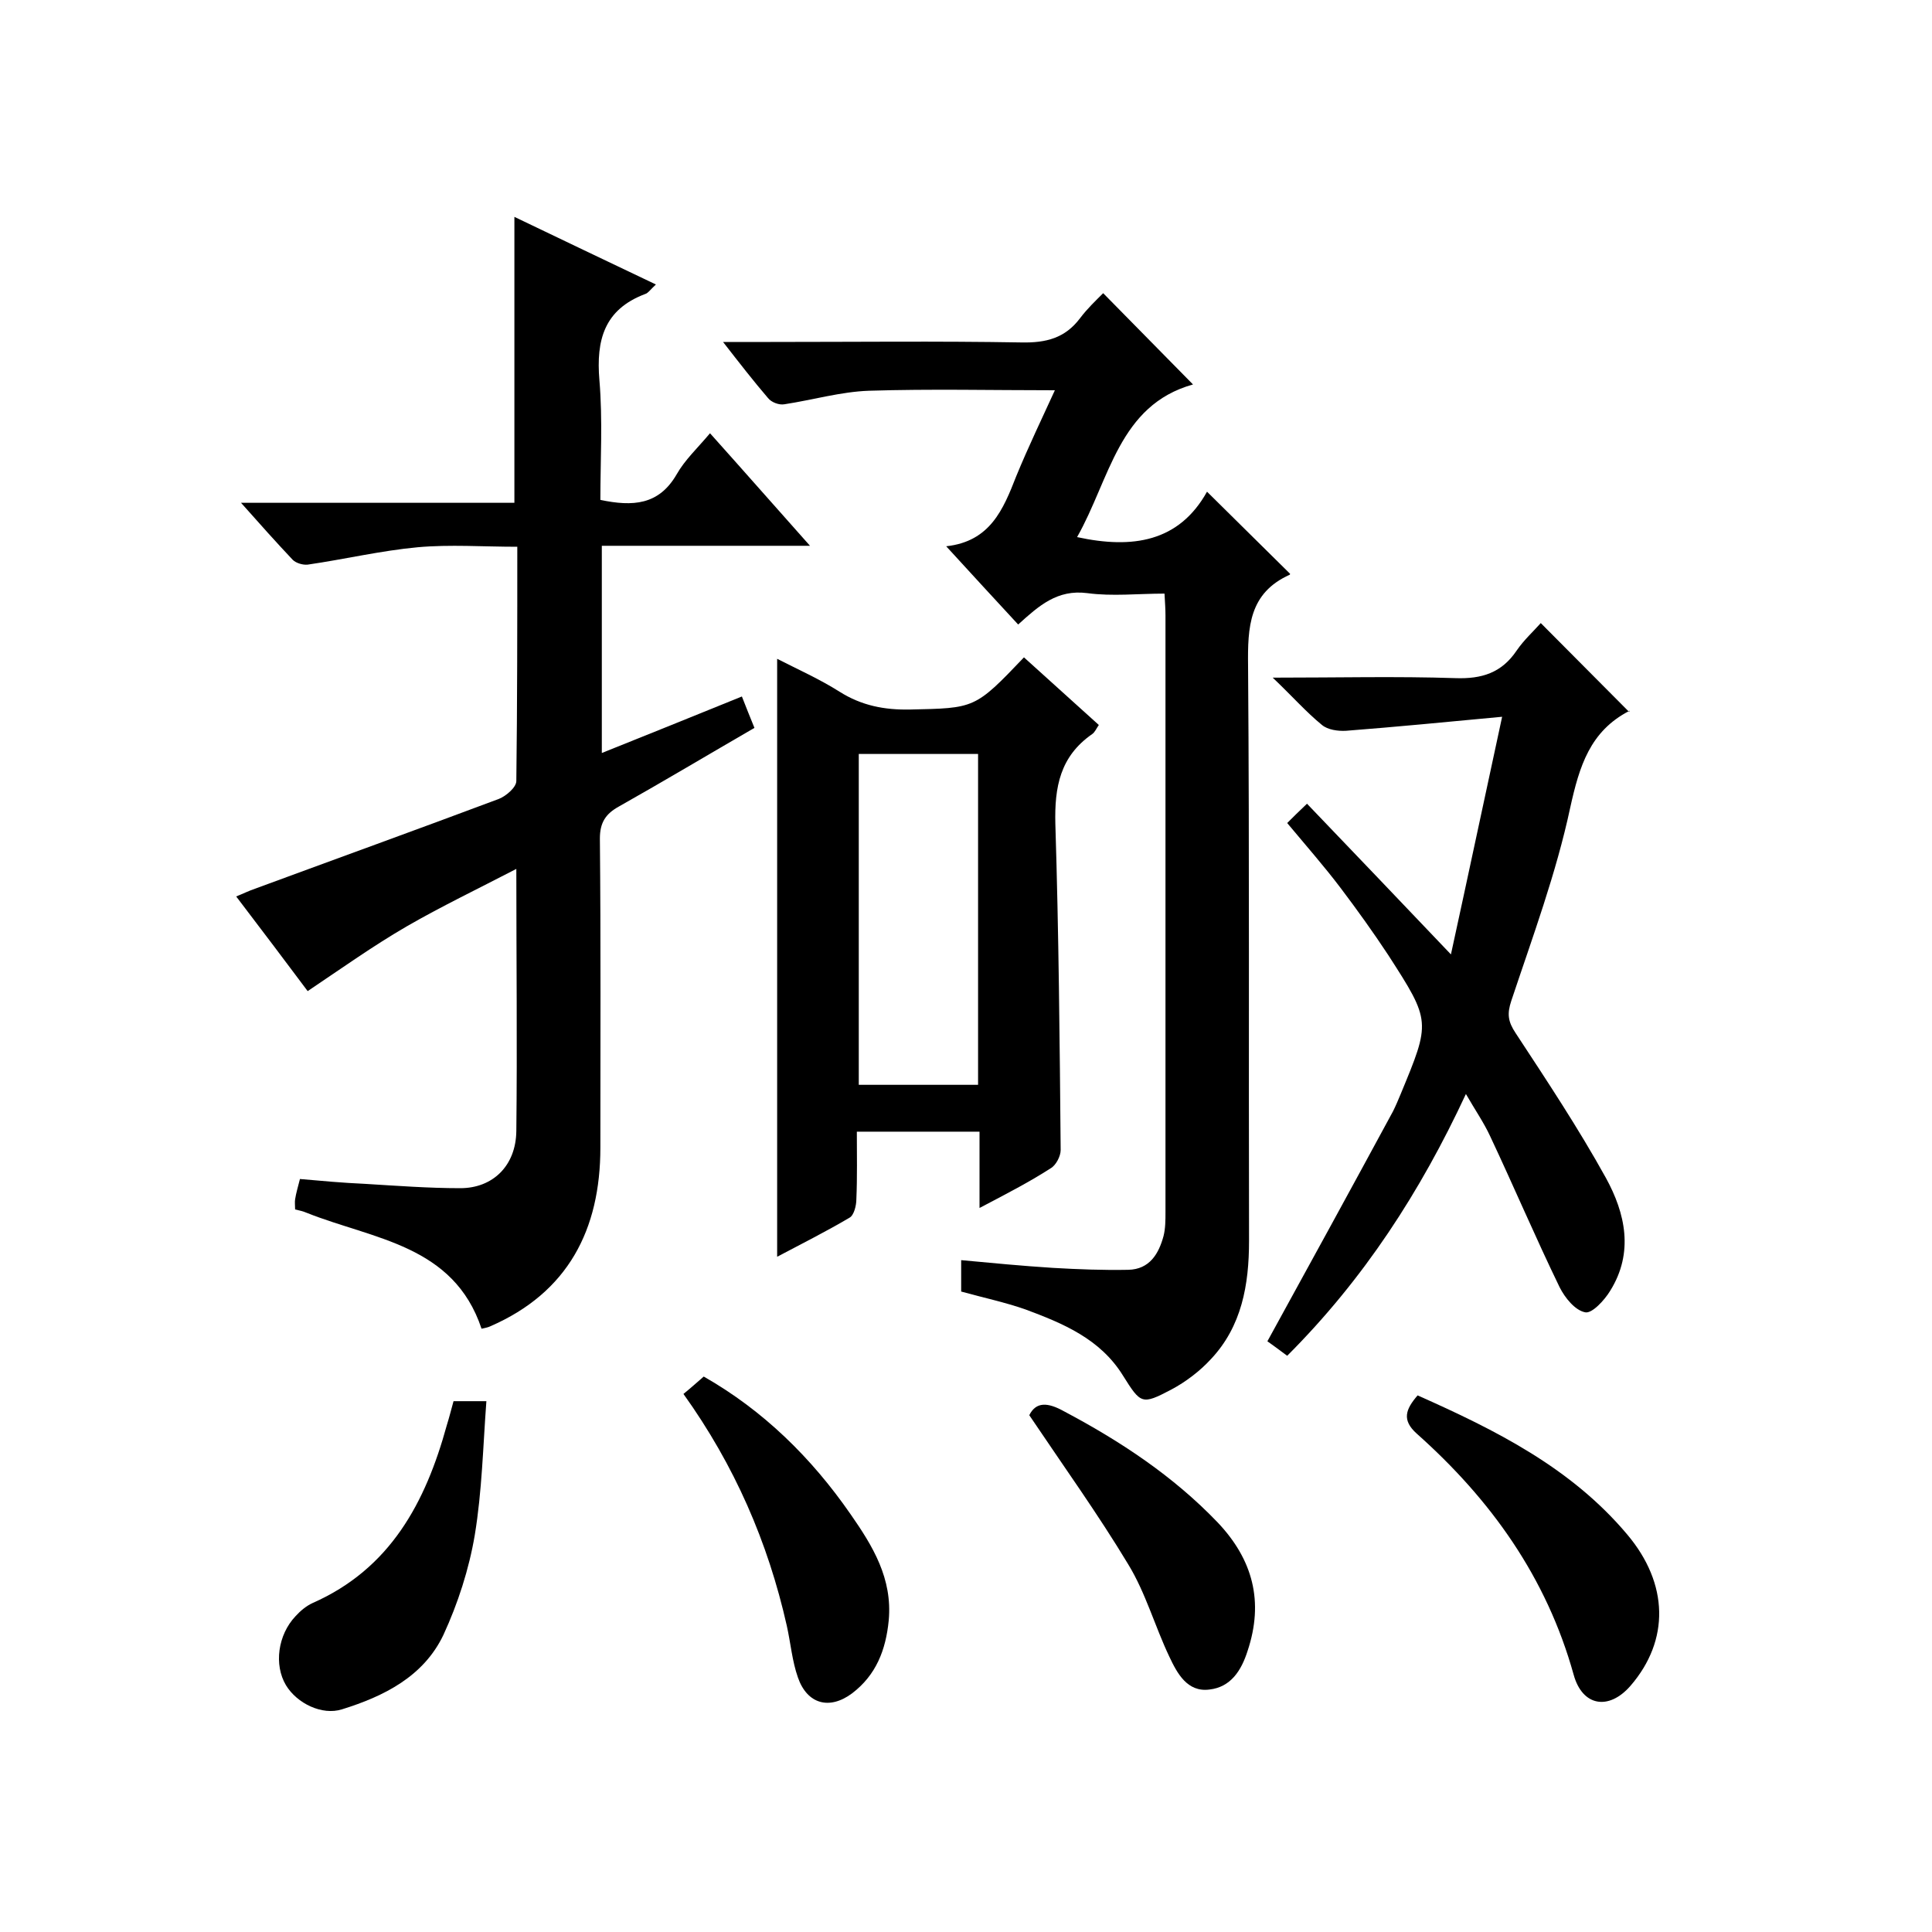
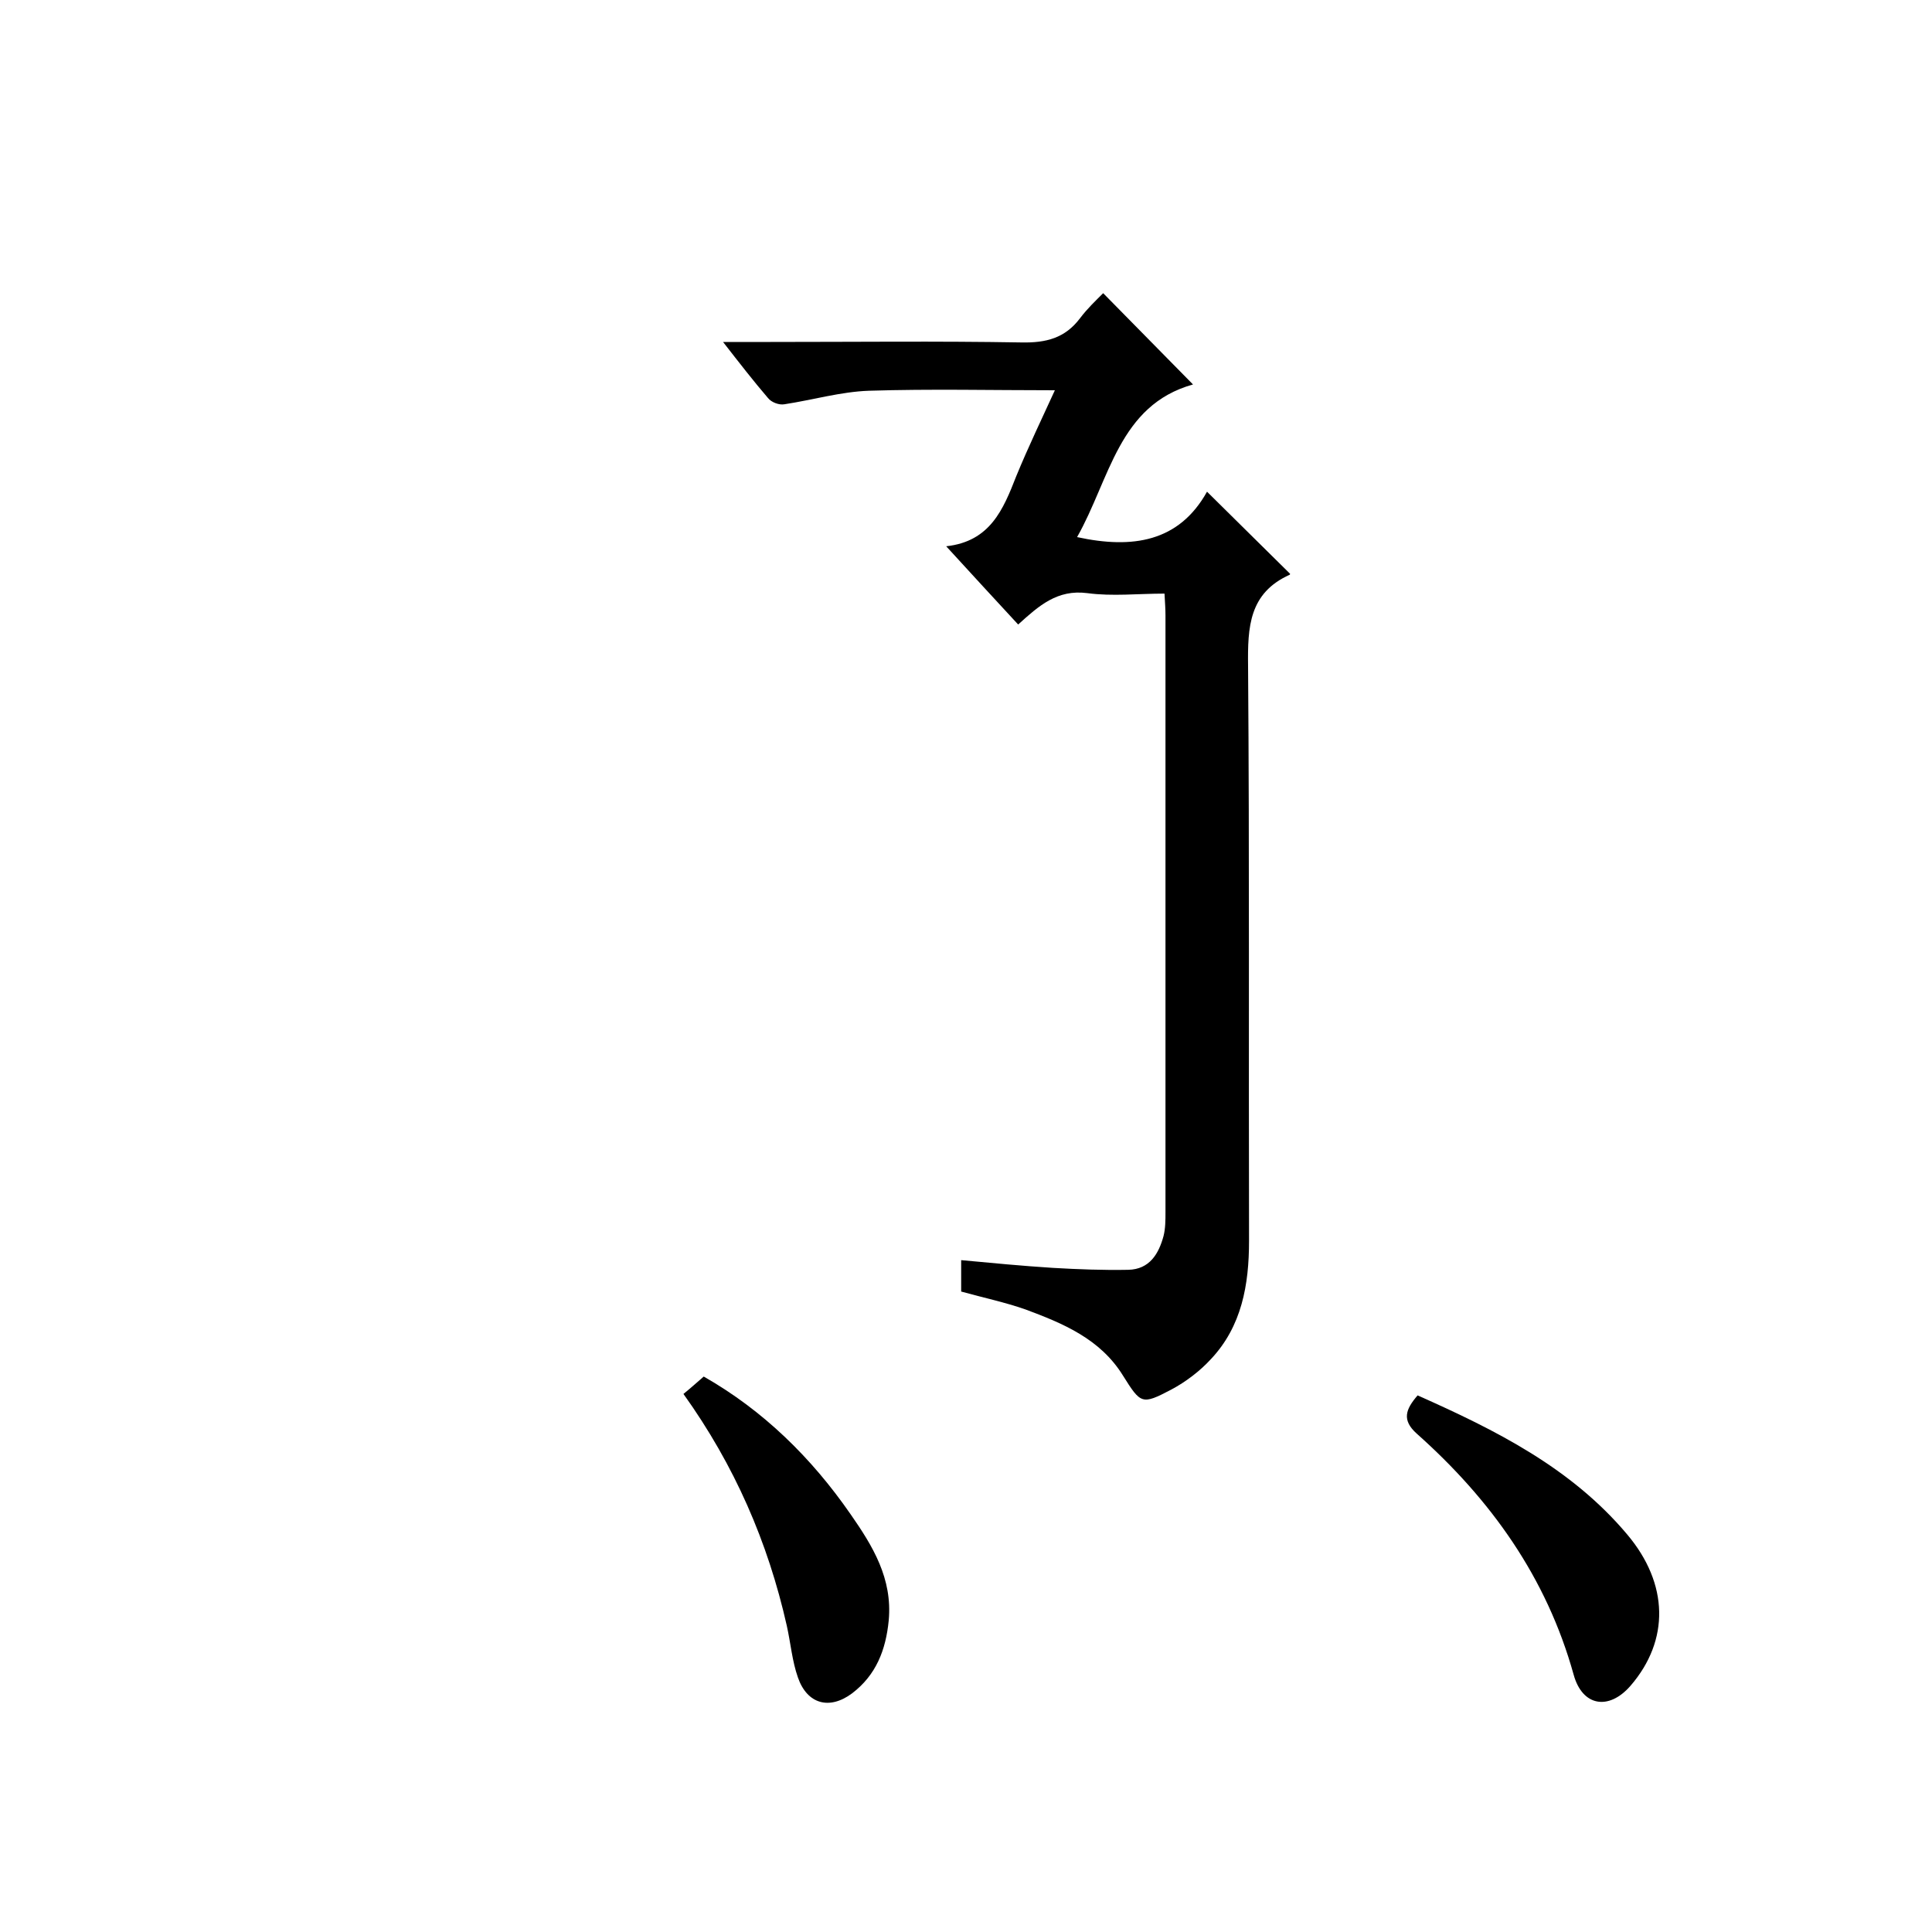
<svg xmlns="http://www.w3.org/2000/svg" enable-background="new 0 0 400 400" viewBox="0 0 400 400">
-   <path d="m106.9 179.9c-8.1 4.2-15.6 7.8-22.7 11.9-6.9 4-13.5 8.7-20.5 13.4-4.4-5.9-9.4-12.5-14.8-19.6 1.5-.6 2.7-1.2 3.9-1.6 16.8-6.2 33.7-12.3 50.5-18.6 1.5-.6 3.6-2.4 3.6-3.7.2-16 .2-31.9.2-48.5-7.1 0-13.9-.5-20.6.1-7.6.7-15.2 2.5-22.8 3.6-1 .1-2.4-.3-3.1-1-3.4-3.6-6.7-7.3-10.7-11.8h56.6c0-20 0-39.3 0-59.2 9.6 4.6 19.2 9.2 29.3 14-1.1 1-1.6 1.8-2.3 2-8.4 3.2-10.1 9.5-9.4 17.8.7 8.2.2 16.6.2 24.8 6.7 1.4 12.1 1.1 15.8-5.3 1.7-3 4.3-5.4 6.9-8.5 6.9 7.7 13.4 15.1 20.7 23.3-15.1 0-29 0-43.1 0v42.9c9.7-3.9 19.2-7.7 29-11.7.9 2.3 1.7 4.3 2.6 6.5-9.5 5.5-18.7 11-28.1 16.3-2.7 1.5-3.9 3.3-3.9 6.6.2 21.3.1 42.7.1 64 0 17-6.7 30-22.8 37-.4.2-.9.3-1.8.5-5.8-17.4-22.4-18.5-36.2-24-.7-.3-1.5-.5-2.4-.7 0-.8-.1-1.5 0-2.1.2-1.3.6-2.6 1-4.2 4.5.4 8.9.8 13.4 1 6.6.4 13.2.9 19.8.9 6.7 0 11.5-4.6 11.6-11.8.2-17.9 0-35.7 0-54.3z" />
  <path d="m199 267.4c0-2 0-3.8 0-6.5 6.4.6 12.7 1.2 19 1.6 5.2.3 10.4.5 15.6.4 4.4-.1 6.3-3.3 7.3-7 .4-1.6.4-3.3.4-5 0-41.2 0-82.3 0-123.5 0-1.3-.1-2.6-.2-4.5-5.5 0-10.8.6-16-.1-6.2-.8-10 2.6-14.3 6.5-4.9-5.3-9.6-10.4-14.9-16.2 9.1-1 11.8-7.6 14.5-14.5 2.5-6.1 5.4-12.1 8-17.8-13.1 0-25.8-.3-38.5.1-5.8.2-11.6 1.9-17.5 2.8-1.1.2-2.7-.4-3.4-1.3-3-3.5-5.8-7.1-9.3-11.6h9.8c17.3 0 34.7-.2 52 .1 5.1.1 9-.9 12.1-5 1.5-2 3.3-3.7 4.8-5.2 6.3 6.4 12.2 12.4 18.6 18.9-15.4 4.3-17.2 19.6-24 31.6 11.5 2.5 21.1 1 26.9-9.4 6.1 6 11.6 11.5 17.2 17 0-.1 0 .2-.1.2-8.4 3.8-8.7 10.8-8.6 18.9.3 39.7.1 79.3.2 119 0 9.1-1.5 17.7-7.9 24.5-2.3 2.5-5.2 4.7-8.2 6.3-6.1 3.2-6.3 3-10-2.9-4.7-7.6-12.4-10.8-20.2-13.7-4.3-1.5-8.6-2.4-13.3-3.7z" />
-   <path d="m202.8 250.1c0-5.7 0-10.5 0-15.8-8.5 0-16.7 0-25.4 0 0 4.7.1 9.4-.1 14 0 1.3-.5 3.3-1.4 3.8-4.9 2.9-10.1 5.5-15 8.1 0-41.4 0-82.3 0-123.8 4.3 2.2 8.8 4.2 12.9 6.8 4.6 2.9 9.3 3.8 14.6 3.7 13.4-.3 13.4-.1 23.6-10.8 5.1 4.6 10.2 9.2 15.5 14-.5.7-.8 1.5-1.4 1.9-6.6 4.6-7.8 10.9-7.6 18.6.7 22.5.9 45 1.1 67.5 0 1.3-1 3.2-2.1 3.8-4.5 2.9-9.2 5.3-14.7 8.2zm-25-94v68.5h24.7c0-23 0-45.7 0-68.5-8.4 0-16.3 0-24.7 0z" />
-   <path d="m266.5 280.7c-1.9-1.4-3.5-2.6-4.1-3 8.9-16.2 17.5-31.9 26-47.6.6-1.2 1.1-2.4 1.6-3.6 6.2-15 6.3-15-2.6-28.8-3.1-4.7-6.4-9.3-9.8-13.8s-7.1-8.7-11.1-13.5c1.2-1.2 2.3-2.3 4.1-4 9.9 10.3 19.4 20.3 29.8 31.2 3.6-16.5 6.9-32.1 10.6-49.2-11.7 1.1-22 2.1-32.3 2.9-1.7.1-3.8-.2-5-1.2-3.3-2.7-6.1-5.9-10.2-9.8 13.6 0 25.7-.3 37.8.1 5.5.2 9.6-1.1 12.7-5.7 1.5-2.2 3.5-4 5-5.7 6.1 6.1 12 12.1 18.3 18.4.2-.7.2-.3 0-.2-8.1 4.2-10.3 11.4-12.2 20-2.9 13.6-7.8 26.8-12.2 40-.9 2.7-.7 4.3.9 6.7 6.5 9.9 13 19.7 18.7 30 4 7.3 5.8 15.4.9 23.3-1.2 2-3.8 4.8-5.2 4.5-2.1-.4-4.2-3-5.3-5.2-5-10.3-9.5-20.9-14.4-31.3-1.3-2.8-3.1-5.4-5-8.7-9.4 20.2-21.1 38.3-37 54.2z" />
  <path d="m293.5 288.9c16.2 7.2 31.8 15 43.4 28.8 8.6 10.2 8.8 21.9.7 31.3-4.5 5.2-10 4.3-11.8-2.3-5.6-20.1-17.1-36.2-32.5-49.9-3.1-2.8-2.3-5 .2-7.9z" />
-   <path d="m93.9 290.1h6.8c-.7 9.4-.9 18.6-2.4 27.7-1.2 7.1-3.5 14.2-6.5 20.7-4.1 8.6-12.3 12.7-21 15.4-4.1 1.3-9.3-1.2-11.6-5-2.5-4.2-1.7-10.4 2-14.3 1-1.1 2.2-2.1 3.5-2.7 16.1-7.1 23.4-20.8 27.8-36.8.5-1.6.9-3.2 1.4-5z" />
  <path d="m141.5 288.6c1.6-1.3 2.7-2.3 4.2-3.6 12.3 7 22.3 16.8 30.4 28.5 4.6 6.6 8.7 13.3 7.9 22-.6 6.1-2.6 11.3-7.6 15.1-4.7 3.5-9.3 2.2-11.2-3.3-1.2-3.4-1.5-7.1-2.3-10.7-3.9-17.3-10.8-33.2-21.4-48z" />
-   <path d="m213.1 293c1.4-2.8 3.8-2.7 7.2-.8 11.7 6.2 22.6 13.4 31.8 23 7.3 7.7 9.6 16.4 6.2 26.6-1.3 4.1-3.5 7.5-7.9 8-4.6.6-6.7-3.4-8.3-6.8-3-6.3-4.9-13.2-8.5-19.1-6.2-10.3-13.3-20.2-20.5-30.9z" />
</svg>